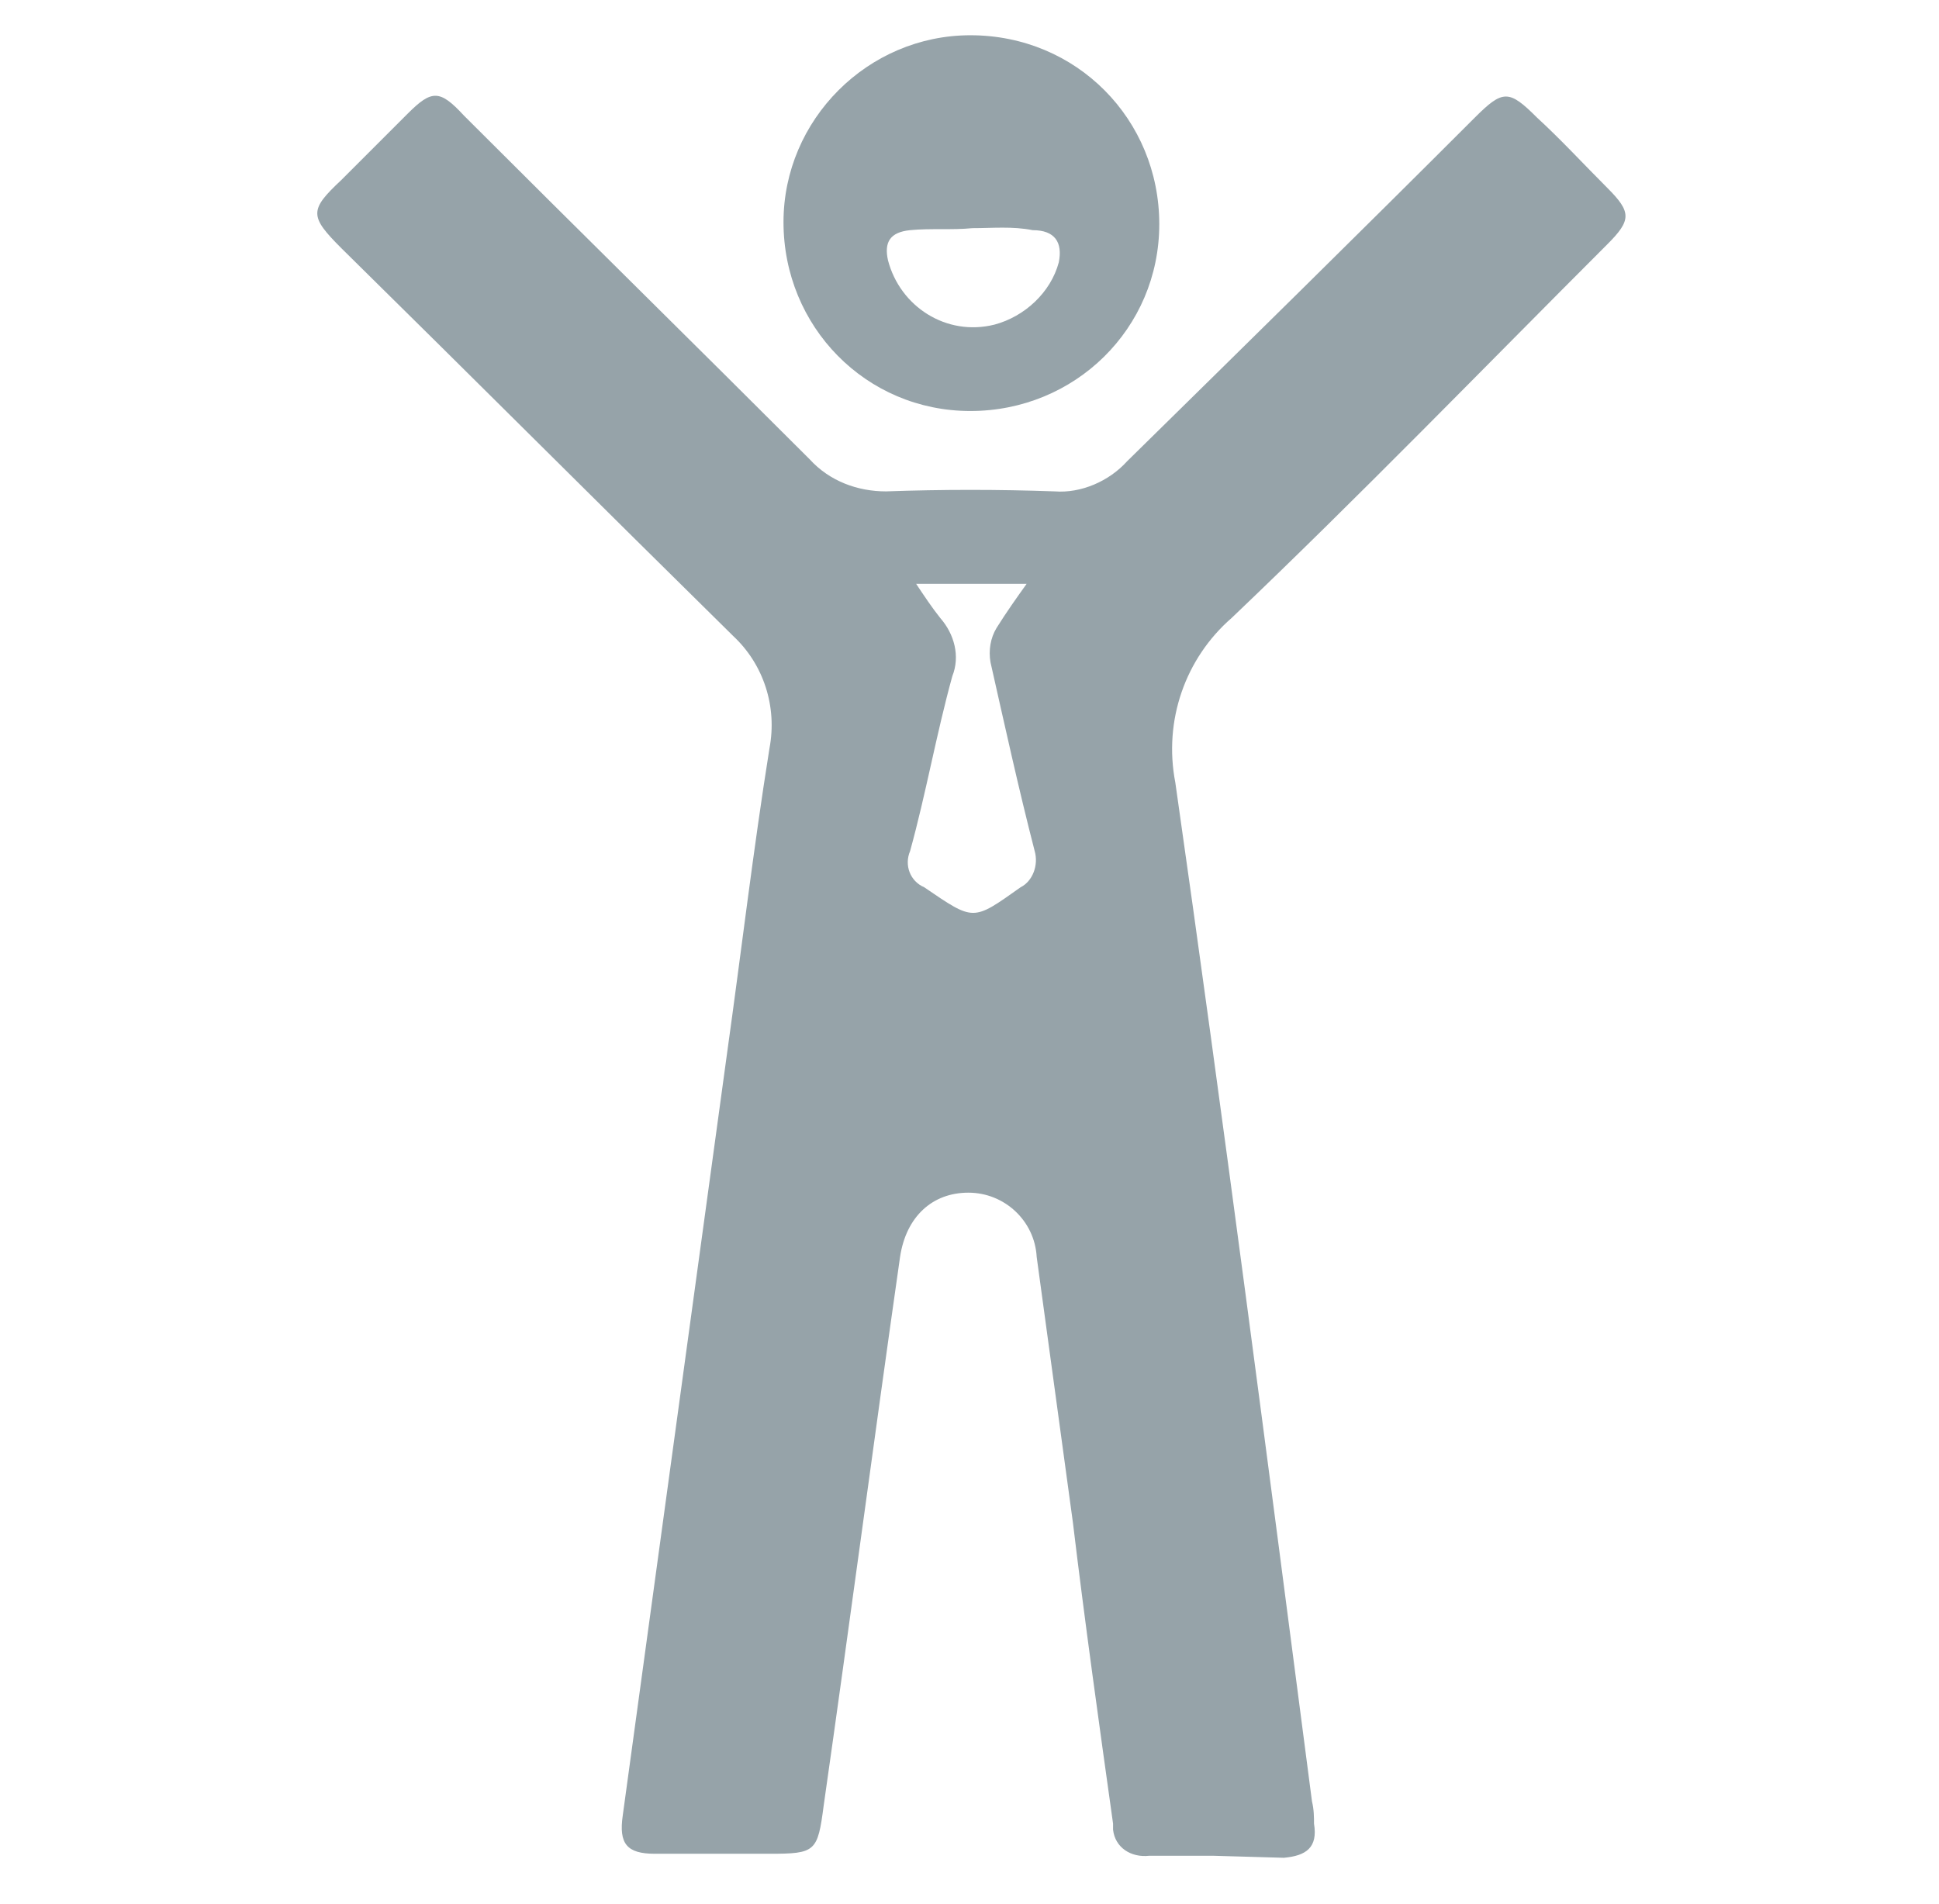
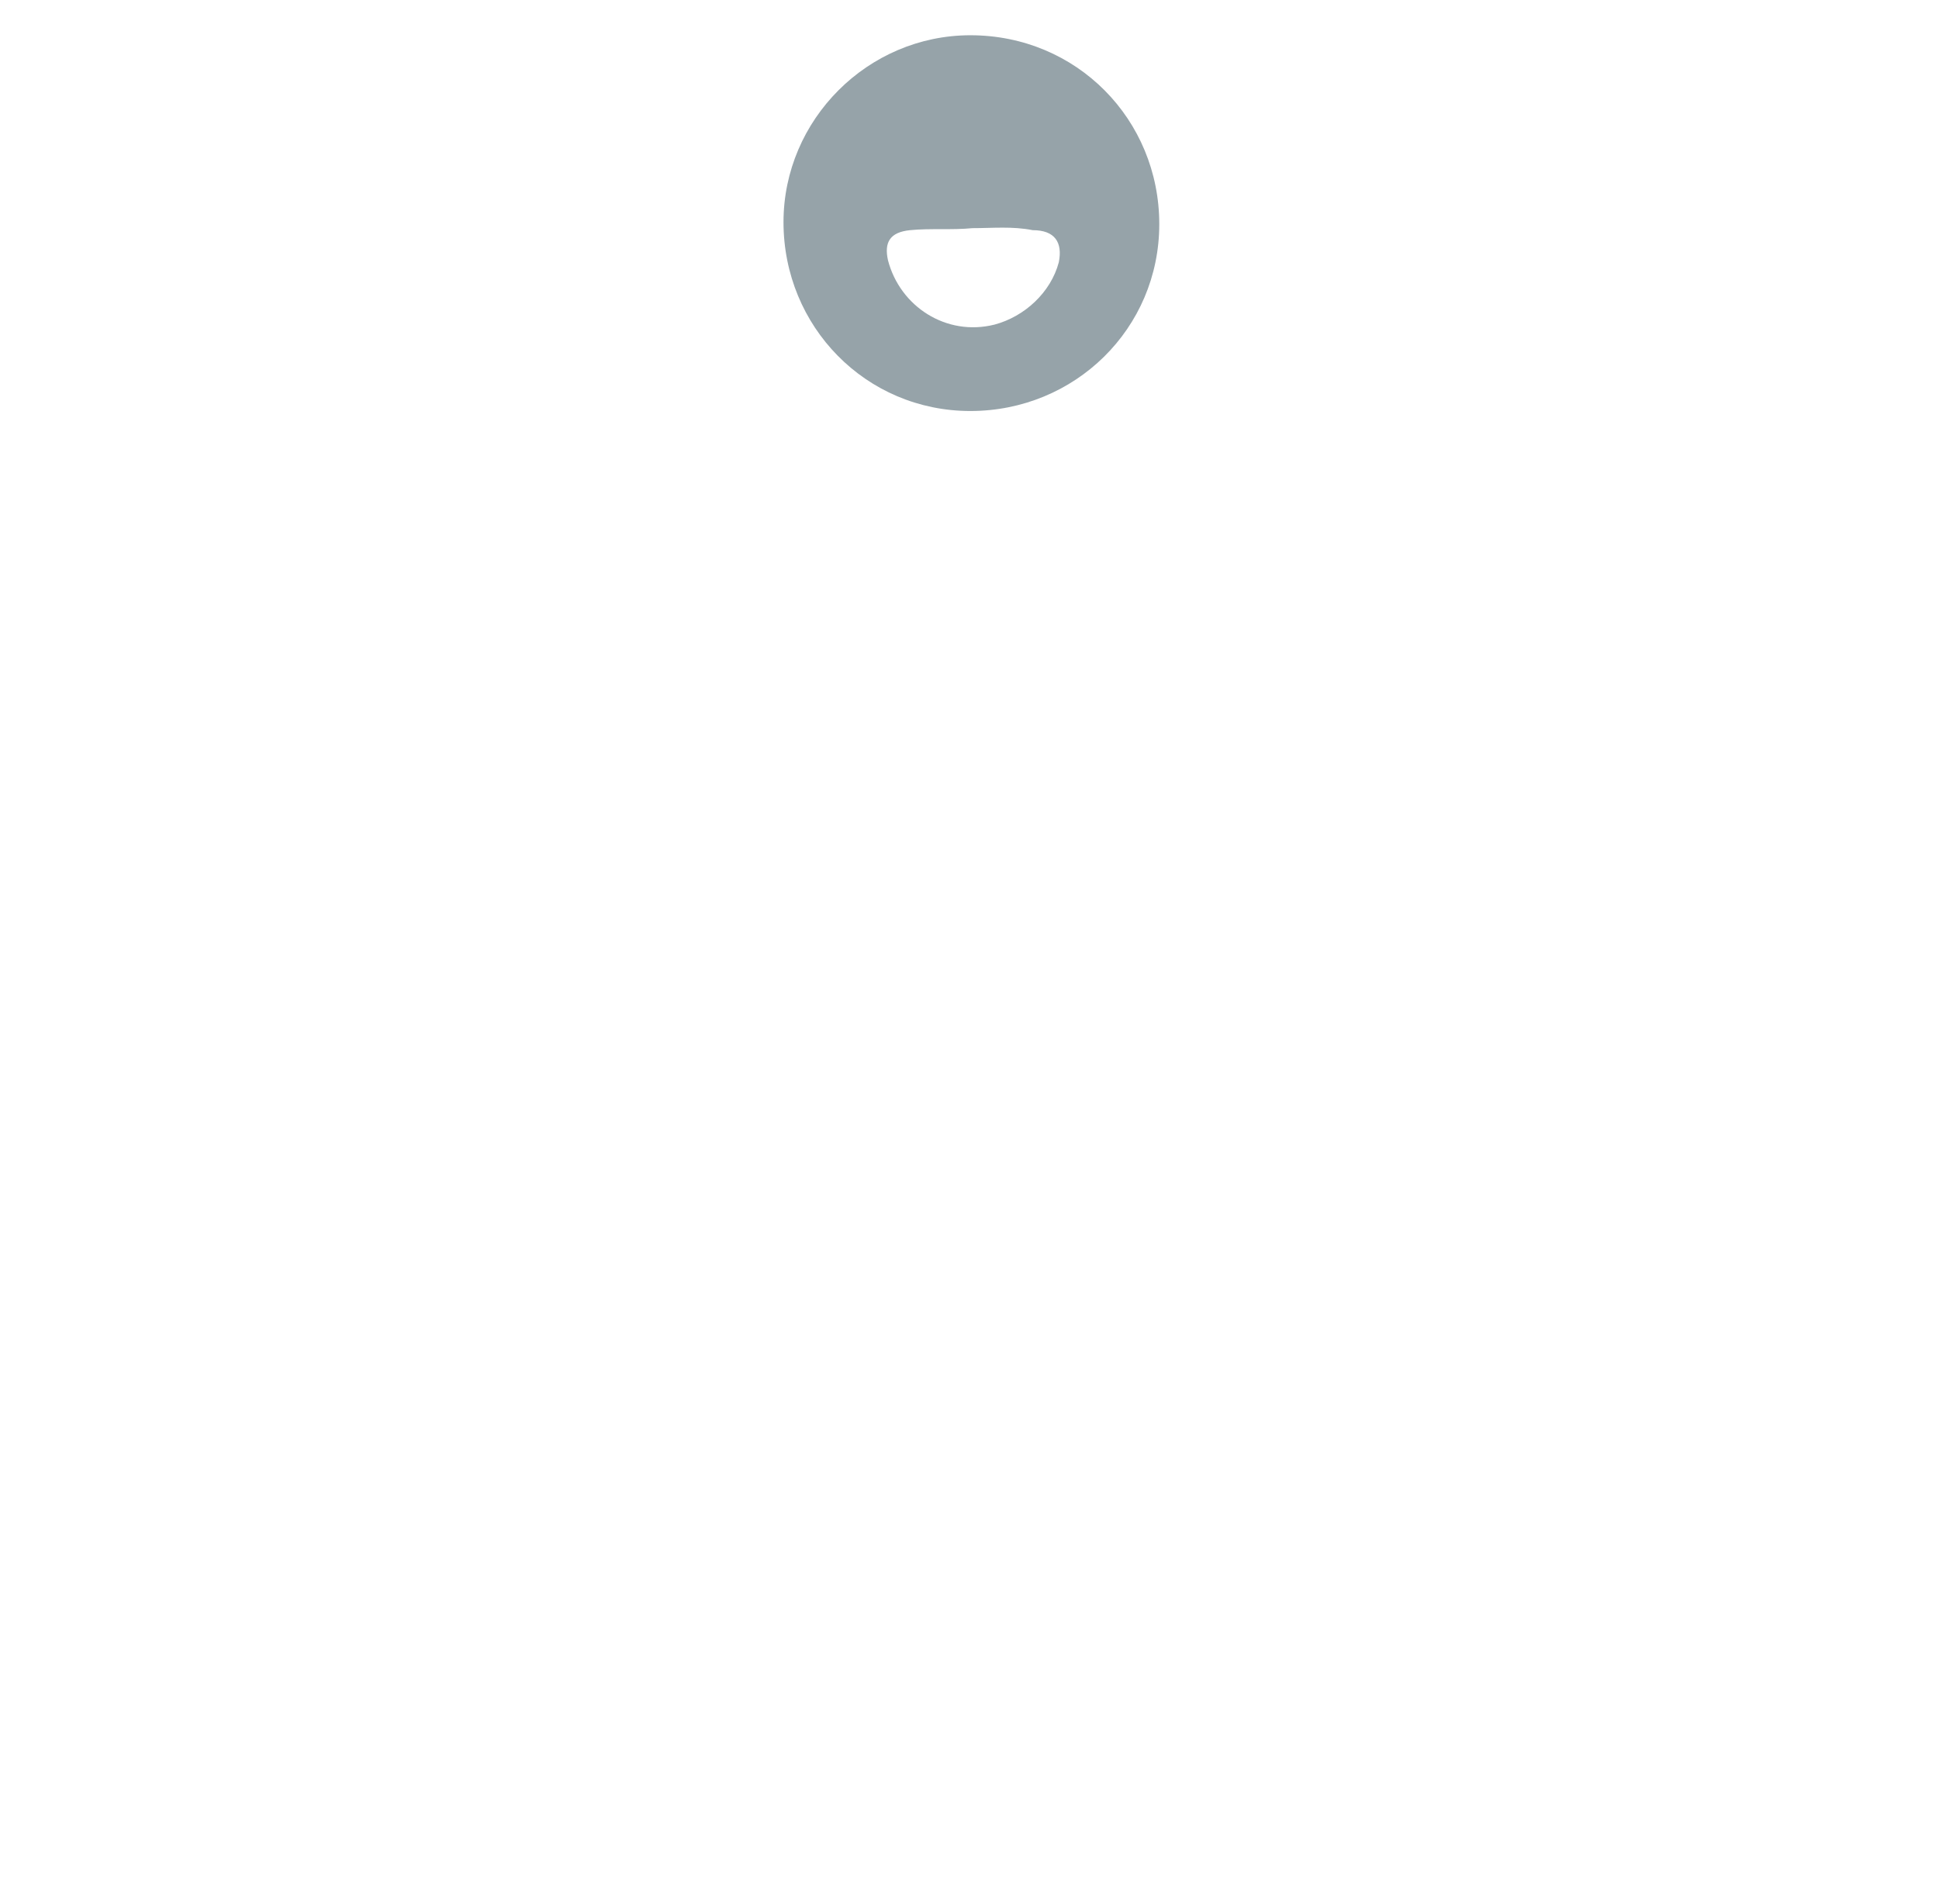
<svg xmlns="http://www.w3.org/2000/svg" width="55" height="54" viewBox="0 0 55 54" fill="none">
  <title>Vision Passion</title>
-   <path d="M34.422 52.642C33.852 52.642 33.225 52.642 32.598 52.642C32.085 52.699 31.629 52.414 31.572 51.901C31.572 51.844 31.572 51.787 31.572 51.73C31.173 48.88 30.774 46.03 30.432 43.18C30.09 40.672 29.748 38.164 29.406 35.656C29.349 34.63 28.494 33.832 27.468 33.832C26.442 33.832 25.701 34.516 25.53 35.656C24.789 40.843 24.105 46.03 23.364 51.217C23.193 52.528 23.136 52.585 21.825 52.585C20.742 52.585 19.659 52.585 18.576 52.585C17.778 52.585 17.55 52.3 17.664 51.502L20.628 29.842C21.027 26.992 21.369 24.085 21.825 21.235C22.053 20.038 21.654 18.841 20.799 18.043C17.094 14.395 13.389 10.69 9.684 7.042C8.772 6.13 8.772 5.959 9.684 5.104C10.311 4.477 10.938 3.85 11.565 3.223C12.249 2.539 12.477 2.539 13.161 3.28C16.41 6.529 19.716 9.778 22.965 13.027C23.535 13.654 24.333 13.939 25.131 13.939C26.727 13.882 28.323 13.882 29.919 13.939C30.66 13.996 31.458 13.654 31.971 13.084C35.277 9.835 38.583 6.586 41.832 3.337C42.63 2.539 42.801 2.539 43.599 3.337C44.283 3.964 44.91 4.648 45.594 5.332C46.278 6.016 46.278 6.244 45.594 6.928C42.06 10.462 38.583 14.053 34.935 17.53C33.624 18.67 32.997 20.437 33.339 22.204C34.707 31.78 35.961 41.47 37.215 51.103C37.272 51.331 37.272 51.559 37.272 51.73C37.386 52.414 37.044 52.642 36.417 52.699L34.422 52.642ZM25.986 16.561C26.214 16.903 26.442 17.245 26.67 17.53C27.069 17.986 27.24 18.613 27.012 19.183C26.556 20.836 26.271 22.489 25.815 24.142C25.644 24.541 25.815 24.997 26.214 25.168C27.639 26.137 27.582 26.137 28.95 25.168C29.292 24.997 29.463 24.541 29.349 24.142C28.893 22.375 28.494 20.551 28.095 18.784C28.038 18.442 28.095 18.1 28.266 17.815C28.551 17.359 28.836 16.96 29.121 16.561H25.986Z" fill="#96A3A9" />
  <path d="M32.883 6.358C32.883 9.322 30.489 11.659 27.525 11.659C24.561 11.659 22.224 9.265 22.224 6.301C22.224 3.394 24.618 1 27.525 1C30.546 1 32.883 3.394 32.883 6.358C32.883 6.301 32.883 6.358 32.883 6.358ZM27.582 6.472C27.012 6.529 26.385 6.472 25.815 6.529C25.245 6.586 25.074 6.871 25.188 7.384C25.53 8.695 26.841 9.55 28.209 9.208C29.064 8.98 29.805 8.296 30.033 7.441C30.147 6.871 29.919 6.529 29.292 6.529C28.722 6.415 28.152 6.472 27.582 6.472Z" fill="#96A3A9" />
</svg>